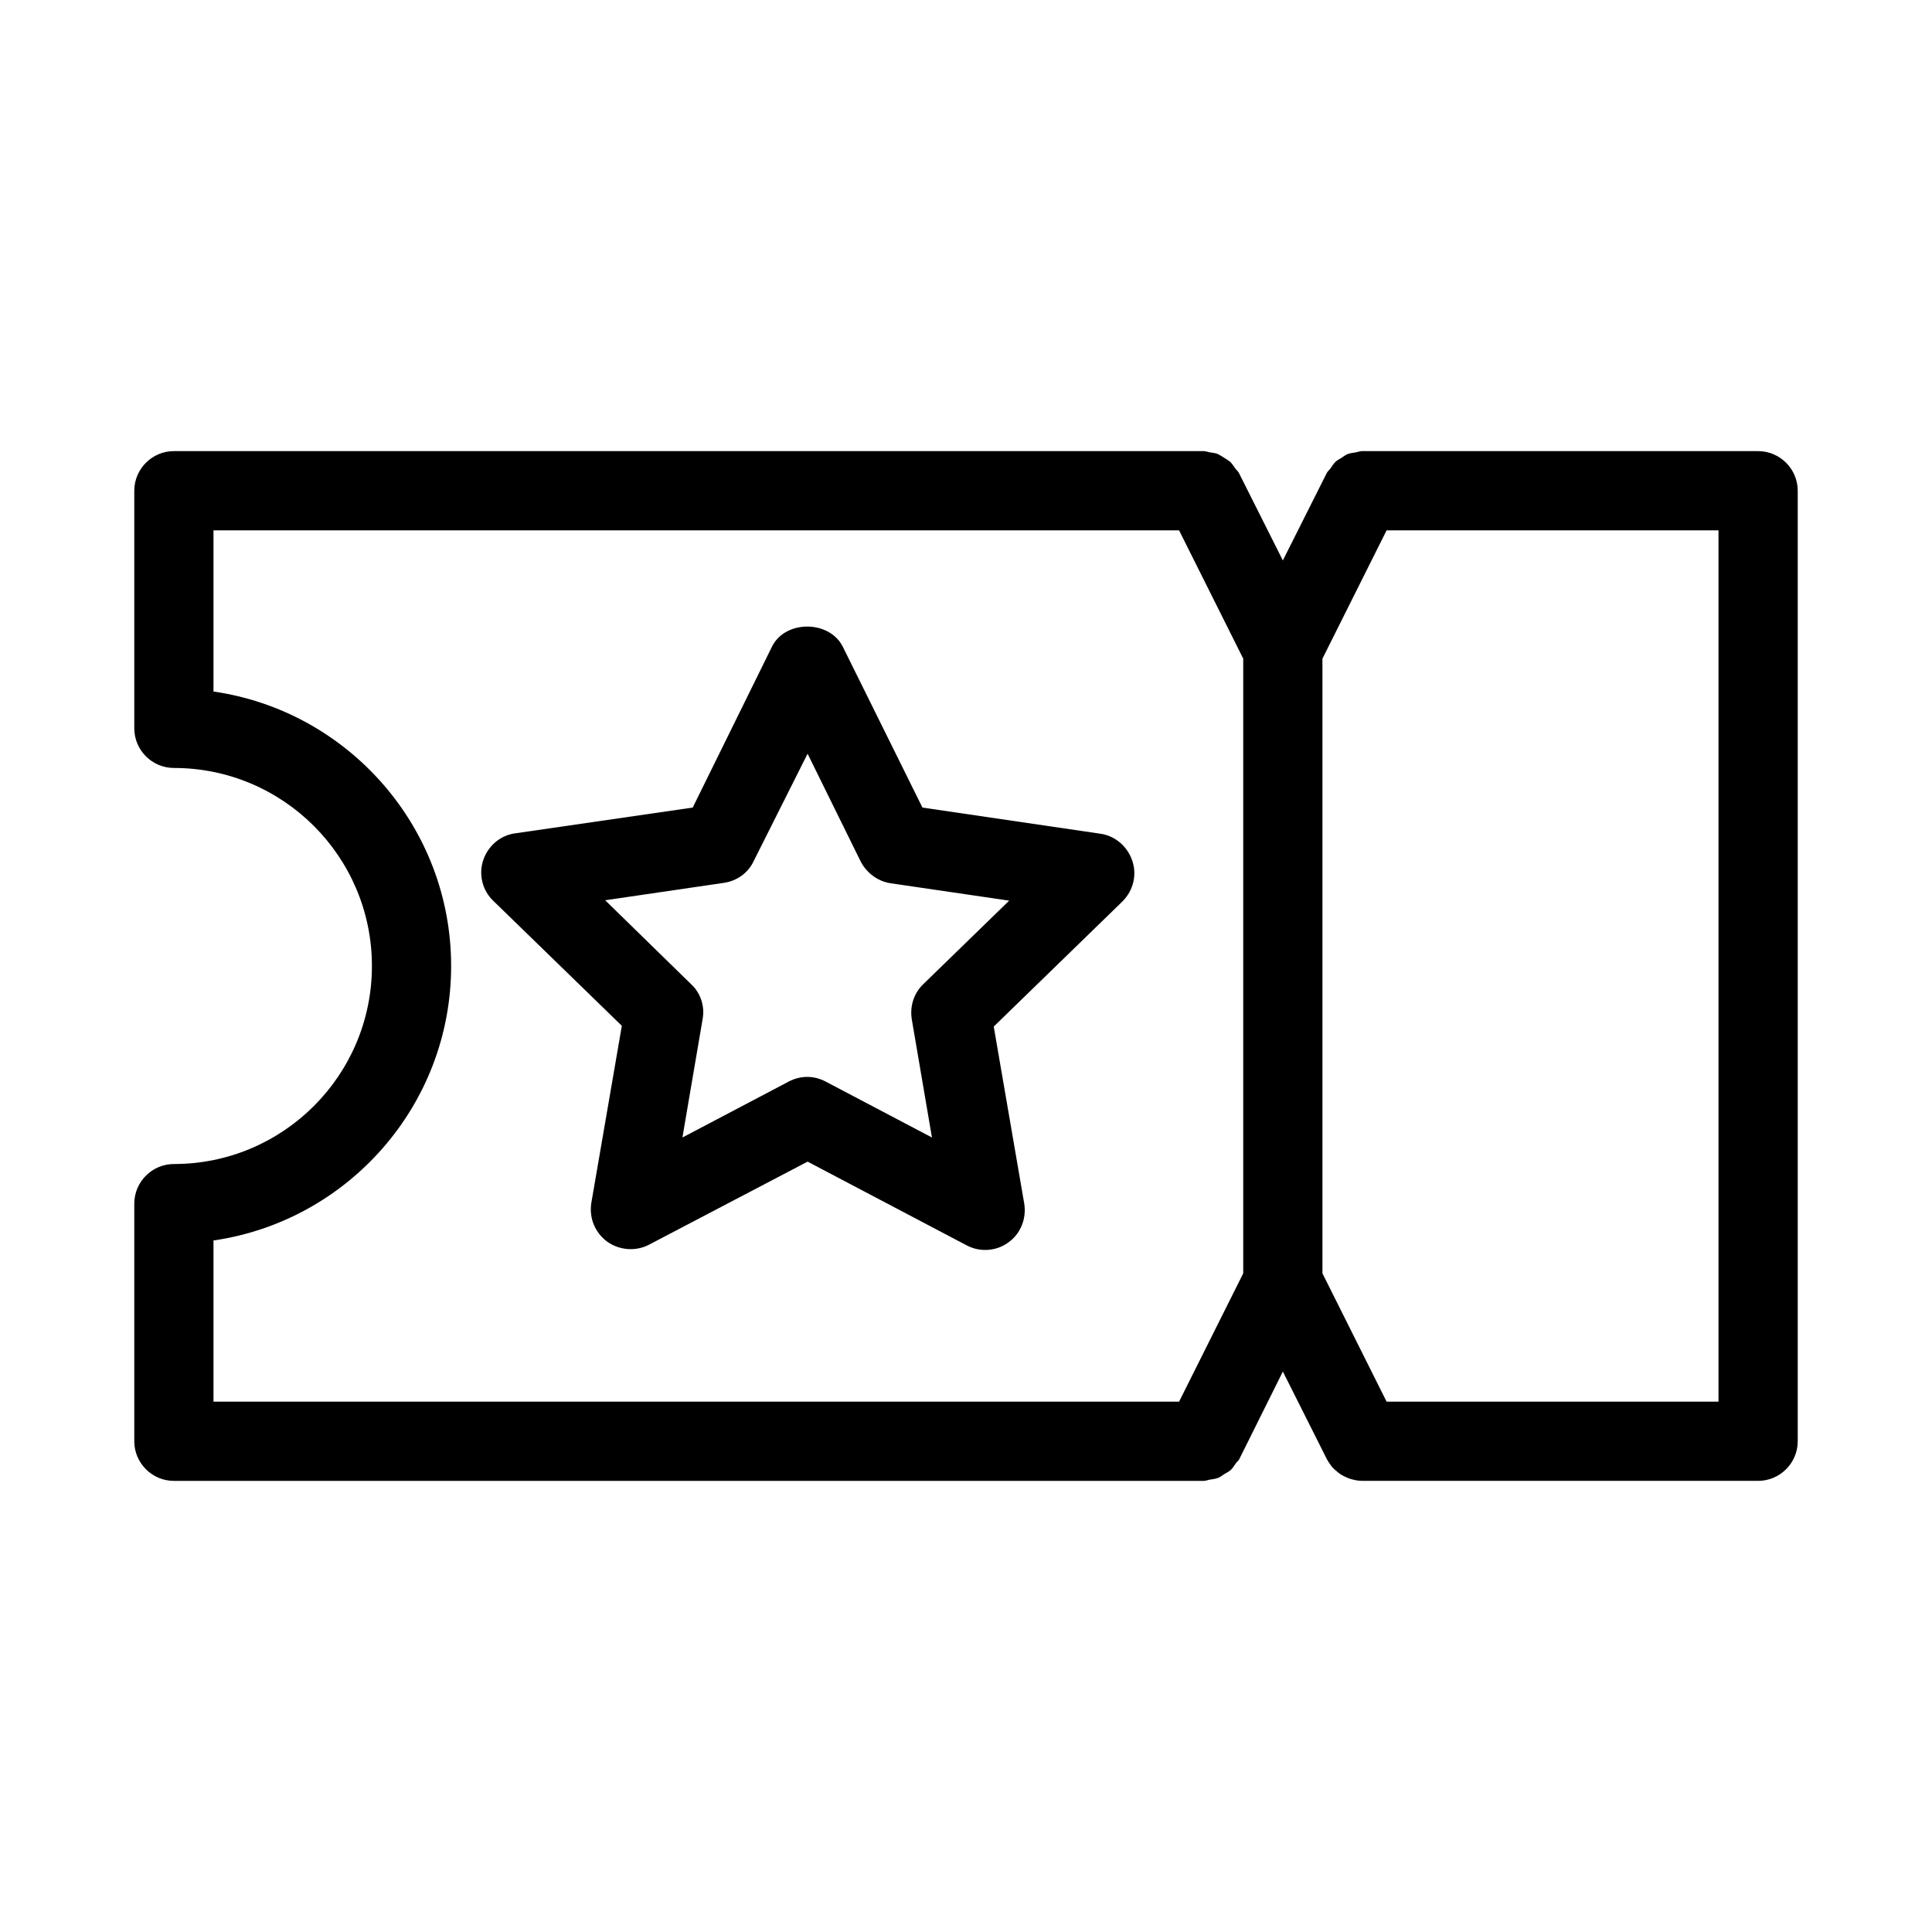
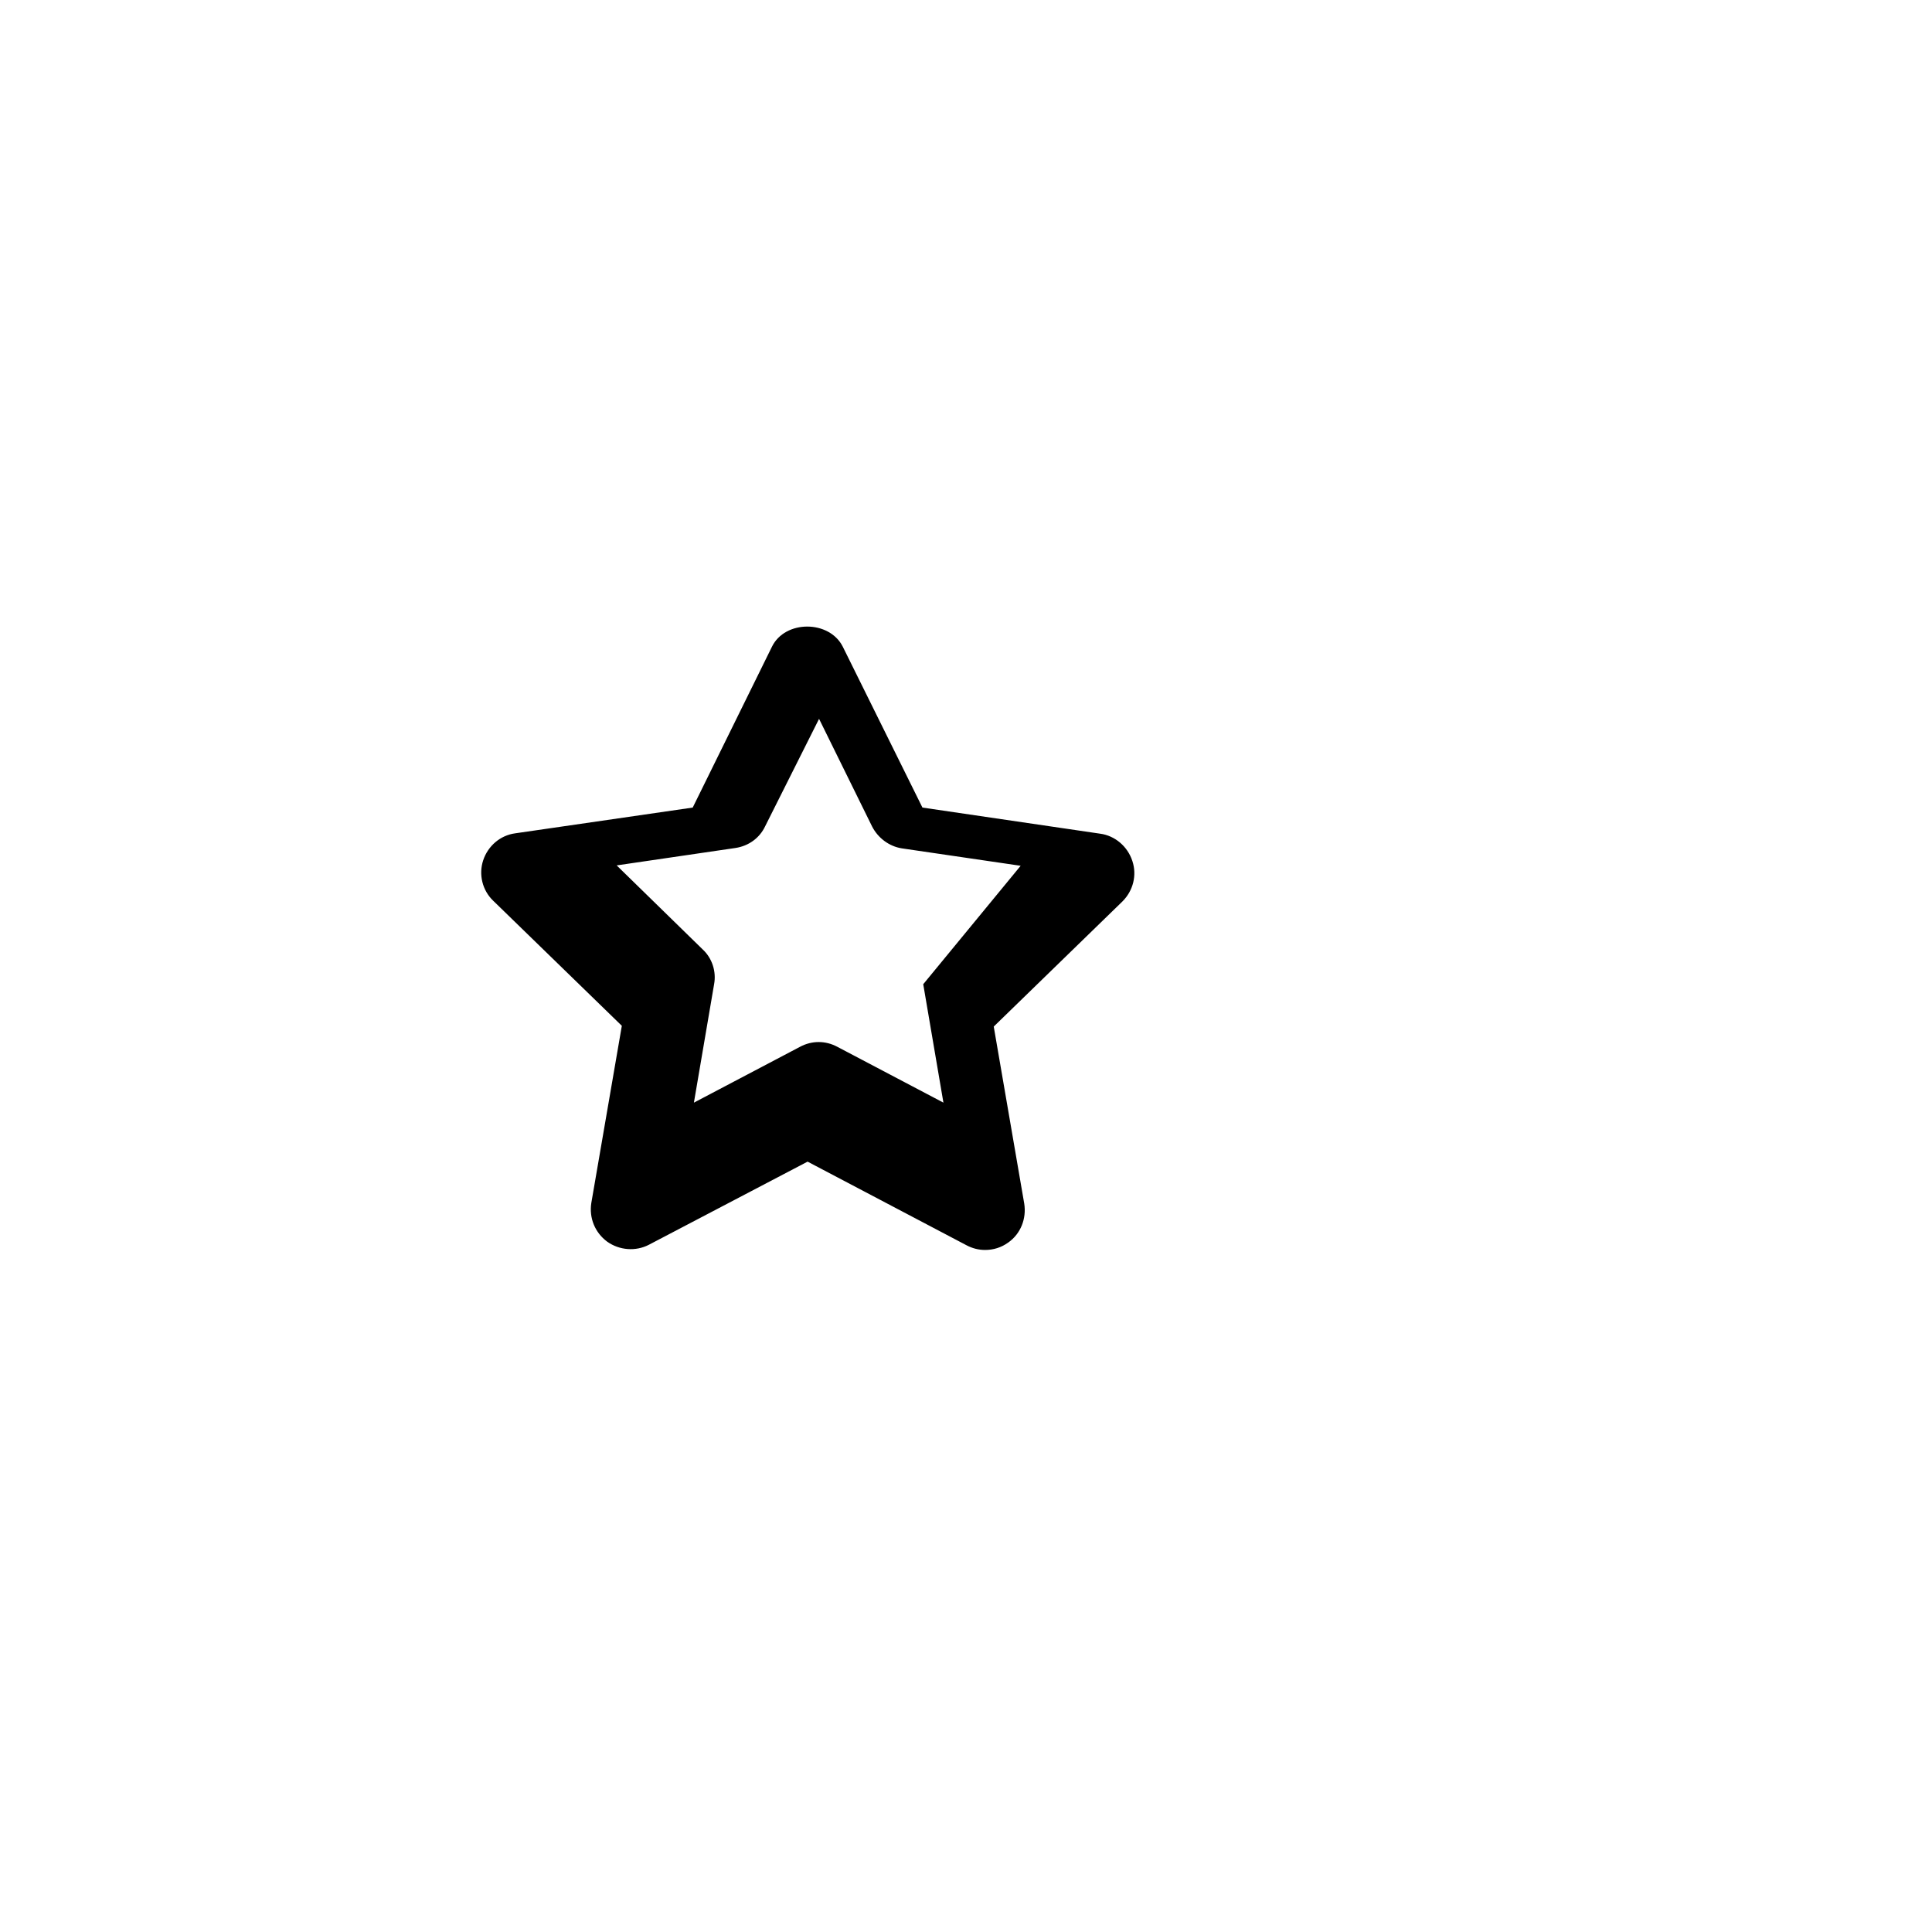
<svg xmlns="http://www.w3.org/2000/svg" fill="#000000" width="800px" height="800px" version="1.1" viewBox="144 144 512 512">
  <g>
-     <path d="m609.92 263.55h-104.96c-0.523 0-1.051 0.211-1.574 0.316-0.734 0.105-1.469 0.211-2.098 0.418-0.629 0.211-1.156 0.629-1.785 1.051-0.523 0.316-1.156 0.629-1.574 1.051-0.523 0.523-0.945 1.156-1.363 1.785-0.316 0.418-0.734 0.734-0.945 1.156l-11.652 23.191-11.652-23.195c-0.211-0.418-0.629-0.734-0.945-1.156-0.418-0.629-0.84-1.258-1.363-1.785-0.523-0.418-1.051-0.734-1.574-1.051-0.629-0.418-1.156-0.734-1.785-1.051-0.629-0.211-1.363-0.316-2.098-0.418-0.523-0.102-1.047-0.312-1.57-0.312h-272.9c-5.773 0-10.496 4.723-10.496 10.496v62.977c0 5.773 4.723 10.496 10.496 10.496 28.969 0 52.48 23.512 52.48 52.48s-23.512 52.48-52.48 52.48c-5.773 0-10.496 4.723-10.496 10.496v62.977c0 5.773 4.723 10.496 10.496 10.496h272.9c0.523 0 1.051-0.211 1.574-0.316 0.734-0.105 1.469-0.211 2.098-0.418 0.629-0.211 1.156-0.629 1.785-1.051 0.523-0.316 1.156-0.629 1.68-1.051 0.523-0.523 0.945-1.156 1.363-1.785 0.316-0.418 0.734-0.734 0.945-1.156l11.543-23.195 11.652 23.195c0.523 0.945 1.156 1.891 1.891 2.625 0.105 0.105 0.316 0.211 0.523 0.418 0.734 0.734 1.574 1.258 2.519 1.68 0.316 0.105 0.629 0.316 0.945 0.418 1.047 0.32 2.203 0.633 3.461 0.633h104.96c5.773 0 10.496-4.723 10.496-10.496v-251.9c0-5.773-4.723-10.496-10.496-10.496zm-136.45 217.9-17.004 34.004h-255.89v-42.719c35.582-5.144 62.977-35.793 62.977-72.738 0-36.945-27.395-67.594-62.977-72.738v-42.715h255.89l17.004 34.008zm125.95 34.004h-87.957l-17.004-34.004v-162.9l17.004-34.008h87.957z" />
-     <path d="m435.58 364.94-47.125-6.926-21.098-42.613c-3.57-7.137-15.324-7.137-18.789 0l-20.992 42.613-47.023 6.824c-3.988 0.523-7.242 3.359-8.5 7.137-1.258 3.777-0.211 7.977 2.625 10.707l34.113 33.168-8.082 46.918c-0.629 3.988 0.945 7.871 4.199 10.285 3.254 2.309 7.559 2.625 11.02 0.84l42.09-22.047 42.09 22.148c1.574 0.84 3.254 1.258 4.934 1.258 2.203 0 4.305-0.629 6.191-1.996 3.254-2.309 4.828-6.297 4.199-10.285l-8.082-46.918 34.113-33.168c2.832-2.832 3.883-6.926 2.625-10.707-1.262-3.879-4.621-6.715-8.508-7.238zm-46.914 39.887c-2.519 2.414-3.57 5.879-3.043 9.238l5.352 31.383-28.129-14.801c-1.574-0.84-3.254-1.258-4.934-1.258-1.68 0-3.359 0.418-4.934 1.258l-28.129 14.801 5.352-31.383c0.629-3.359-0.523-6.926-3.043-9.238l-22.777-22.25 31.488-4.617c3.465-0.523 6.402-2.625 7.871-5.773l14.277-28.449 14.066 28.551c1.574 3.043 4.512 5.246 7.871 5.773l31.488 4.617z" />
+     <path d="m435.58 364.94-47.125-6.926-21.098-42.613c-3.57-7.137-15.324-7.137-18.789 0l-20.992 42.613-47.023 6.824c-3.988 0.523-7.242 3.359-8.5 7.137-1.258 3.777-0.211 7.977 2.625 10.707l34.113 33.168-8.082 46.918c-0.629 3.988 0.945 7.871 4.199 10.285 3.254 2.309 7.559 2.625 11.02 0.84l42.09-22.047 42.09 22.148c1.574 0.84 3.254 1.258 4.934 1.258 2.203 0 4.305-0.629 6.191-1.996 3.254-2.309 4.828-6.297 4.199-10.285l-8.082-46.918 34.113-33.168c2.832-2.832 3.883-6.926 2.625-10.707-1.262-3.879-4.621-6.715-8.508-7.238zm-46.914 39.887l5.352 31.383-28.129-14.801c-1.574-0.84-3.254-1.258-4.934-1.258-1.68 0-3.359 0.418-4.934 1.258l-28.129 14.801 5.352-31.383c0.629-3.359-0.523-6.926-3.043-9.238l-22.777-22.25 31.488-4.617c3.465-0.523 6.402-2.625 7.871-5.773l14.277-28.449 14.066 28.551c1.574 3.043 4.512 5.246 7.871 5.773l31.488 4.617z" />
  </g>
</svg>